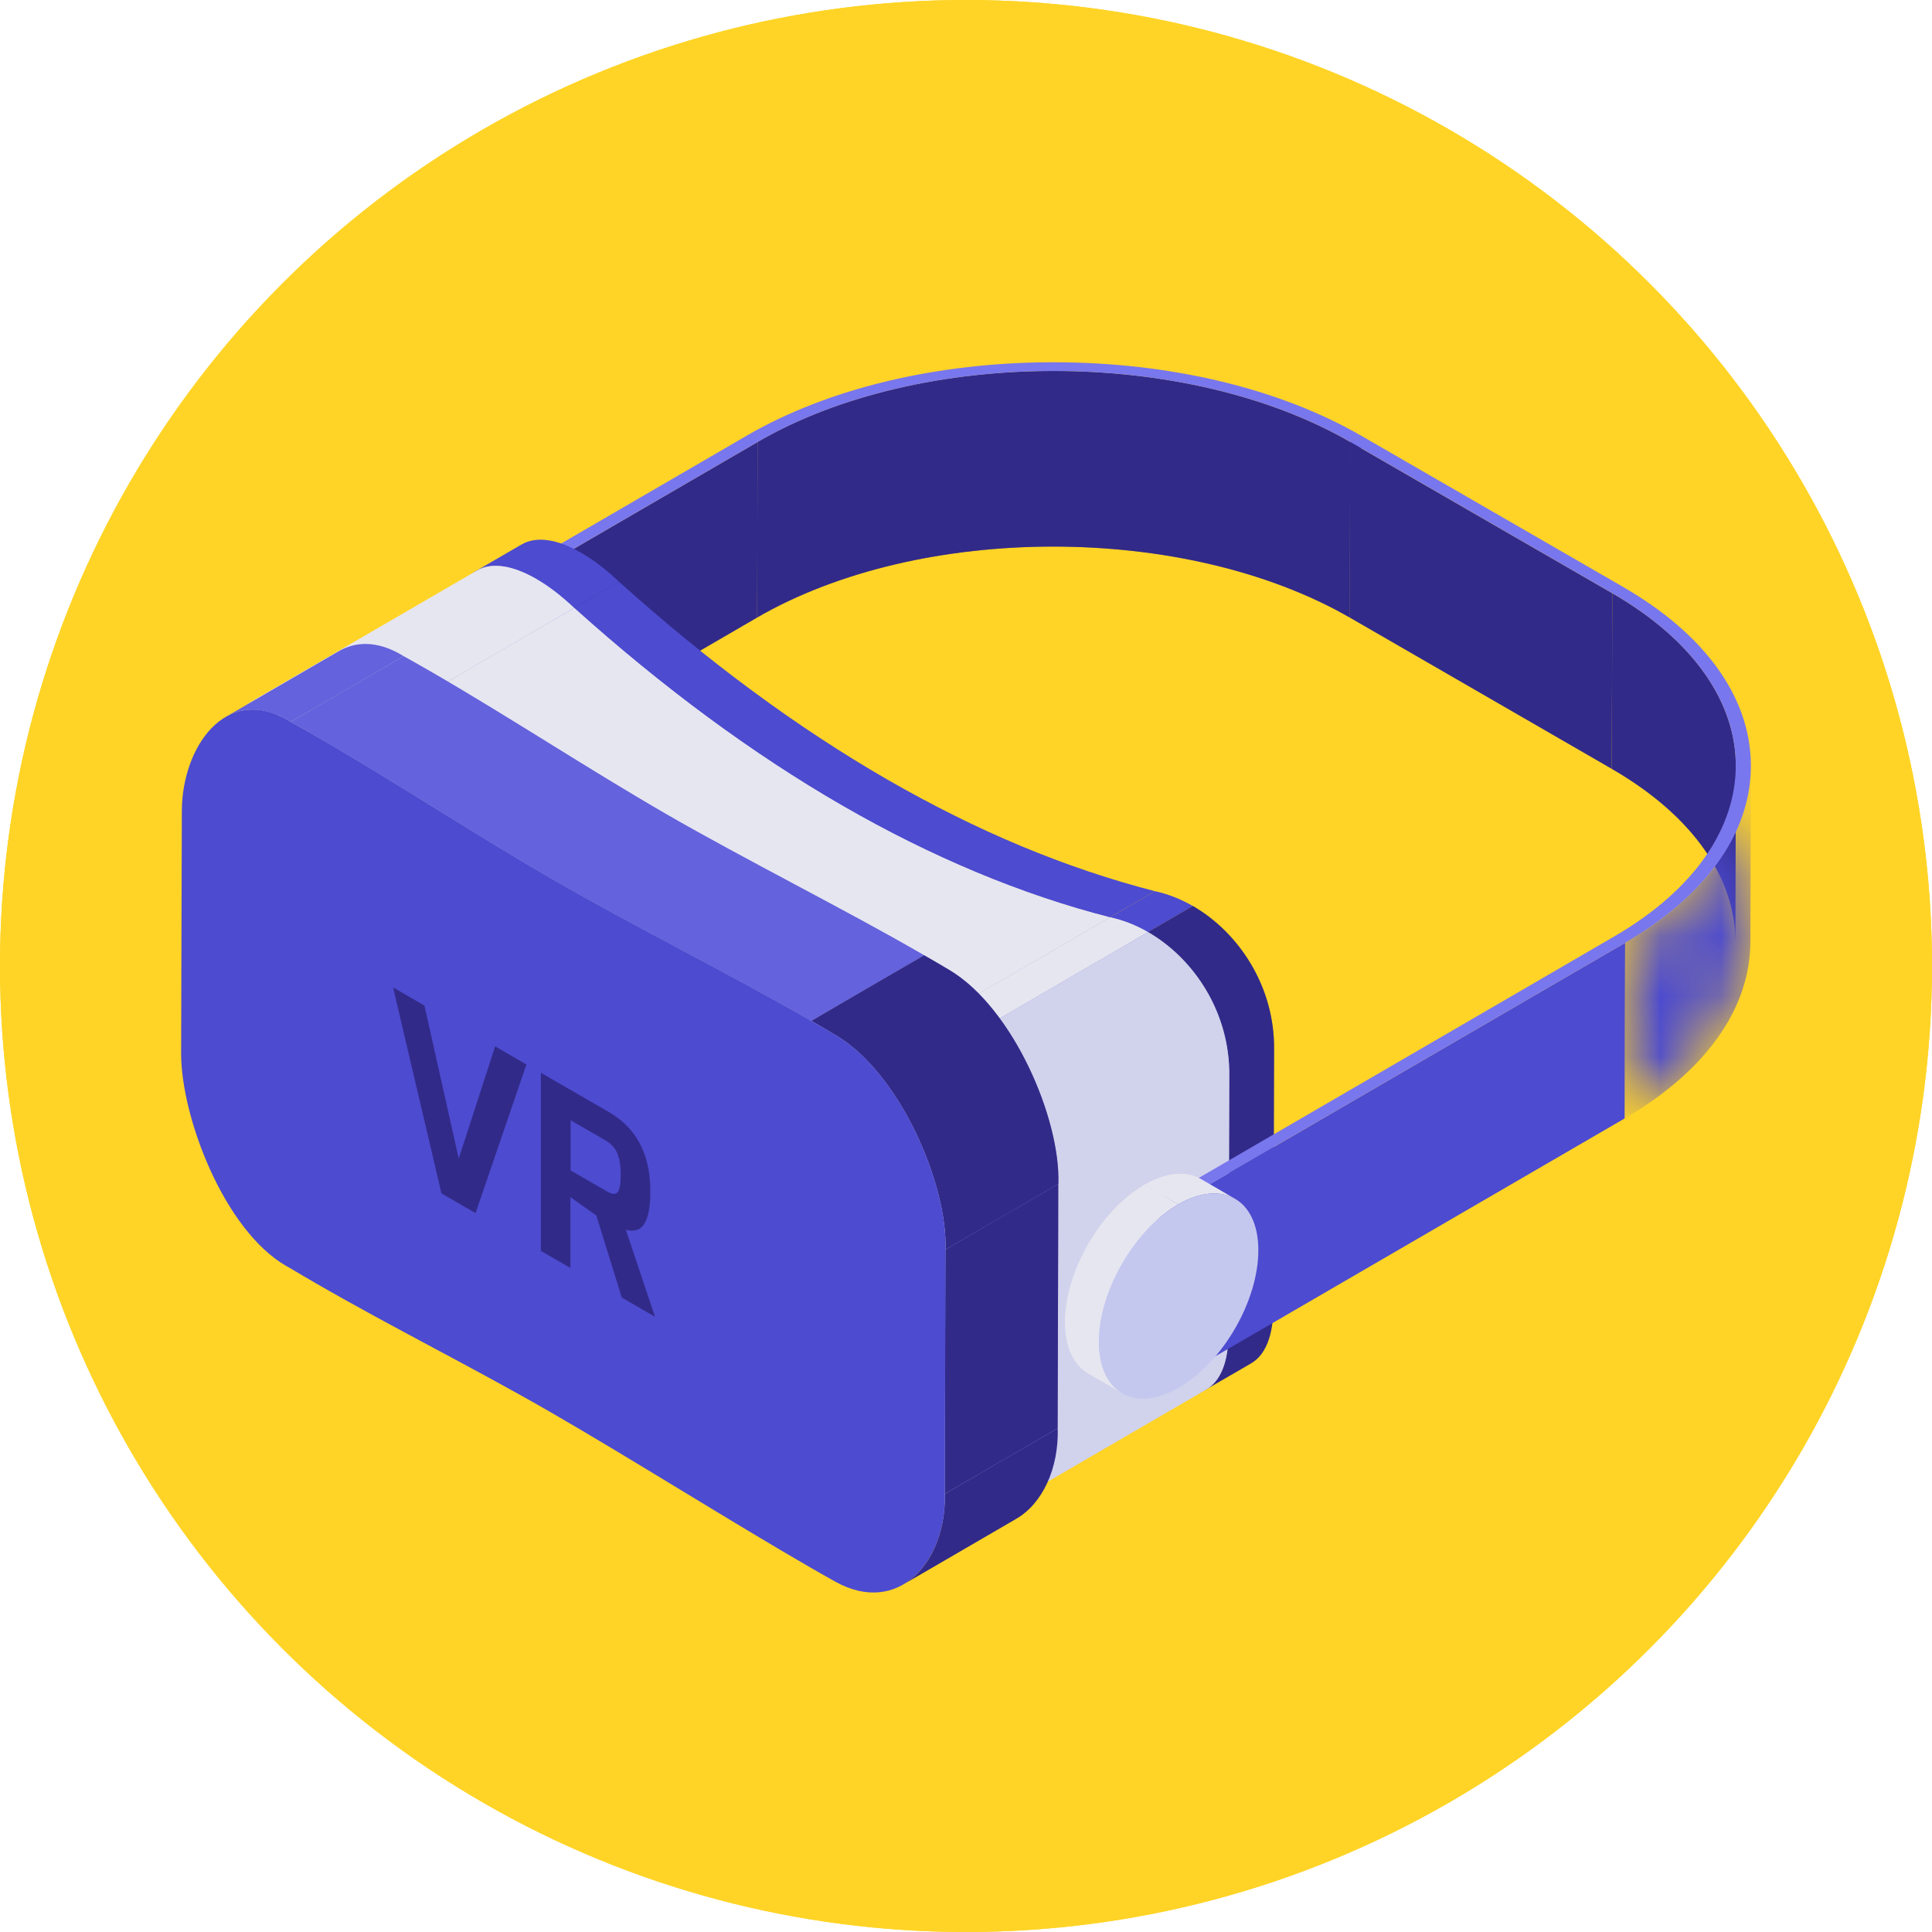
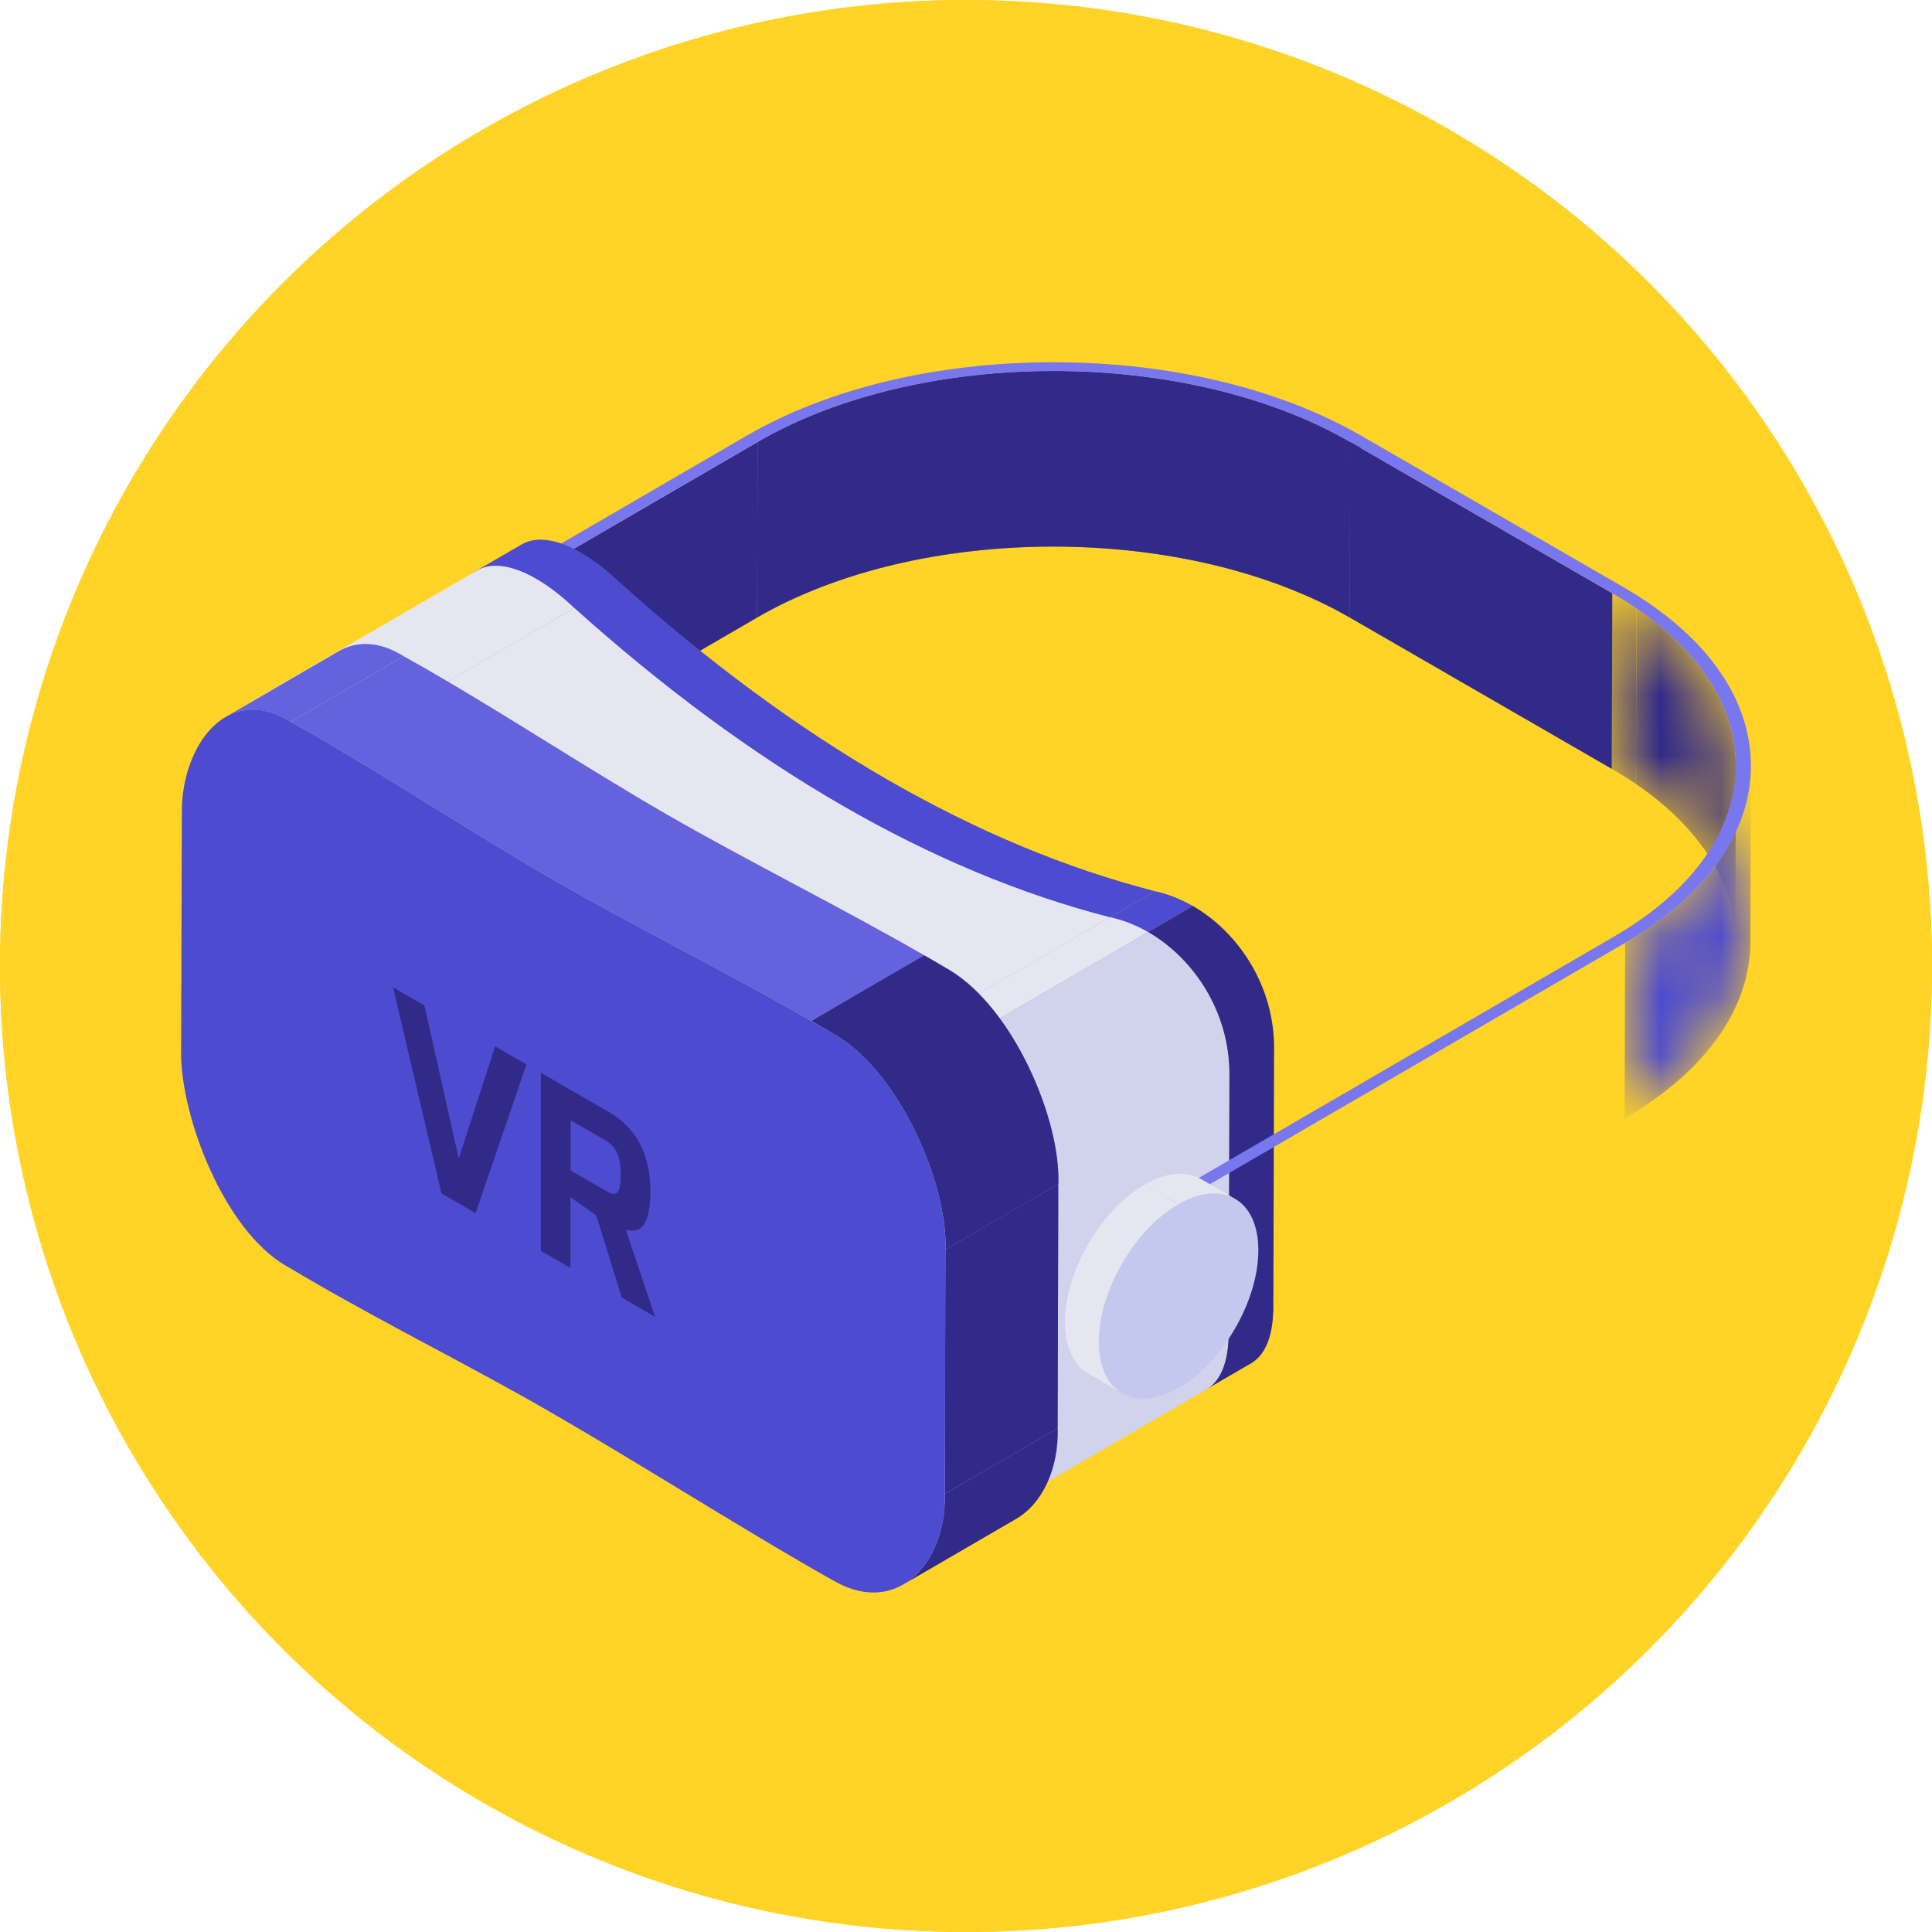
<svg xmlns="http://www.w3.org/2000/svg" width="32" height="32" viewBox="0 0 32 32" fill="none">
  <g clip-path="url(#clip0_3620_46240)">
    <circle cx="16" cy="16" r="16" fill="#FFD426" />
    <circle cx="16" cy="16" r="16" fill="#FFD426" />
    <path d="M22.544 7.216L22.536 10.125L22.356 10.229L22.364 7.32L22.544 7.216Z" fill="#322A89" />
    <path d="M22.364 7.32L22.356 10.229C19.641 8.661 15.238 8.661 12.54 10.229L12.548 7.32C15.245 5.753 19.649 5.753 22.363 7.32H22.364Z" fill="#322A89" />
    <mask id="mask0_3620_46240" style="mask-type:luminance" maskUnits="userSpaceOnUse" x="12" y="6" width="11" height="5">
      <path d="M22.364 7.32L22.356 10.229C19.641 8.661 15.238 8.661 12.54 10.229L12.548 7.32C15.245 5.753 19.649 5.753 22.363 7.32H22.364Z" fill="white" />
    </mask>
    <g mask="url(#mask0_3620_46240)">
      <path d="M22.364 7.32L22.356 10.229C20.844 9.356 18.808 8.969 16.836 9.069L16.844 6.16C18.817 6.061 20.852 6.447 22.364 7.32Z" fill="#322A89" />
      <path d="M16.844 6.16L16.836 9.069C15.266 9.148 13.736 9.535 12.541 10.229L12.549 7.32C13.744 6.625 15.274 6.238 16.844 6.16Z" fill="#322A89" />
    </g>
    <path d="M12.549 7.32L12.541 10.229L4.813 14.72L4.822 11.811L12.549 7.32Z" fill="#322A89" />
    <path d="M4.822 11.811L4.813 14.72L4.633 14.616L4.641 11.707L4.822 11.811Z" fill="#A7AACA" />
    <path d="M22.544 7.216L22.365 7.32C19.65 5.753 15.247 5.753 12.55 7.32L4.822 11.811L4.641 11.707L12.368 7.216C13.717 6.432 15.522 6 17.449 6C19.377 6 21.186 6.432 22.544 7.216Z" fill="#7977ED" />
    <path d="M7.892 9.452L8.64 9.018C8.886 8.875 9.235 8.931 9.625 9.156C9.826 9.272 10.04 9.434 10.254 9.637L9.506 10.072C9.291 9.869 9.079 9.707 8.877 9.591C8.487 9.366 8.138 9.309 7.892 9.452Z" fill="#4D4BCF" />
    <mask id="mask1_3620_46240" style="mask-type:luminance" maskUnits="userSpaceOnUse" x="7" y="8" width="4" height="3">
      <path d="M7.892 9.452L8.64 9.018C8.886 8.875 9.235 8.931 9.625 9.156C9.826 9.272 10.04 9.434 10.254 9.637L9.506 10.072C9.291 9.869 9.079 9.707 8.877 9.591C8.487 9.366 8.138 9.309 7.892 9.452Z" fill="white" />
    </mask>
    <g mask="url(#mask1_3620_46240)">
      <path d="M7.892 9.452L8.64 9.018C8.886 8.875 9.235 8.931 9.625 9.156C9.826 9.272 10.04 9.434 10.254 9.637L9.506 10.072C9.291 9.869 9.079 9.707 8.877 9.591C8.487 9.366 8.138 9.309 7.892 9.452Z" fill="#4D4BCF" />
    </g>
    <path d="M9.506 10.072L10.254 9.637C11.726 10.961 13.207 12.053 14.689 12.908C16.171 13.763 17.653 14.383 19.128 14.761L18.38 15.195C16.905 14.817 15.423 14.199 13.941 13.343C12.46 12.488 10.979 11.396 9.506 10.072Z" fill="#4D4BCF" />
    <mask id="mask2_3620_46240" style="mask-type:luminance" maskUnits="userSpaceOnUse" x="9" y="9" width="11" height="7">
      <path d="M9.506 10.072L10.254 9.637C11.726 10.961 13.207 12.053 14.689 12.908C16.171 13.763 17.653 14.383 19.128 14.761L18.38 15.195C16.905 14.817 15.423 14.199 13.941 13.343C12.46 12.488 10.979 11.396 9.506 10.072Z" fill="white" />
    </mask>
    <g mask="url(#mask2_3620_46240)">
      <path d="M9.506 10.072L10.254 9.637C11.726 10.961 13.207 12.053 14.689 12.908C16.171 13.763 17.653 14.383 19.128 14.761L18.38 15.195C16.905 14.817 15.423 14.199 13.941 13.343C12.46 12.488 10.979 11.396 9.506 10.072Z" fill="#4D4BCF" />
    </g>
    <path d="M18.38 15.195L19.128 14.761C19.343 14.806 19.556 14.891 19.758 15.007L19.01 15.442C18.808 15.326 18.595 15.241 18.38 15.195Z" fill="#4D4BCF" />
    <mask id="mask3_3620_46240" style="mask-type:luminance" maskUnits="userSpaceOnUse" x="18" y="14" width="2" height="2">
      <path d="M18.38 15.195L19.128 14.761C19.343 14.806 19.556 14.891 19.758 15.007L19.01 15.442C18.808 15.326 18.595 15.241 18.38 15.195Z" fill="white" />
    </mask>
    <g mask="url(#mask3_3620_46240)">
      <path d="M18.38 15.195L19.128 14.761C19.343 14.806 19.556 14.891 19.758 15.007L19.01 15.442C18.808 15.326 18.595 15.241 18.38 15.195Z" fill="#4D4BCF" />
    </g>
    <path d="M20.722 22.581L19.974 23.015C20.206 22.88 20.347 22.567 20.343 22.049C20.346 21.142 20.352 18.734 20.355 17.827C20.369 16.773 19.768 15.878 19.01 15.441L19.758 15.006C20.516 15.444 21.117 16.338 21.103 17.392C21.1 18.299 21.094 20.707 21.091 21.614C21.095 22.132 20.954 22.446 20.722 22.581Z" fill="#322A89" />
    <mask id="mask4_3620_46240" style="mask-type:luminance" maskUnits="userSpaceOnUse" x="19" y="15" width="3" height="9">
      <path d="M20.722 22.581L19.974 23.015C20.206 22.88 20.347 22.567 20.343 22.049C20.346 21.142 20.352 18.734 20.355 17.827C20.369 16.773 19.768 15.878 19.01 15.441L19.758 15.006C20.516 15.444 21.117 16.338 21.103 17.392C21.1 18.299 21.094 20.707 21.091 21.614C21.095 22.132 20.954 22.446 20.722 22.581Z" fill="white" />
    </mask>
    <g mask="url(#mask4_3620_46240)">
-       <path d="M19.01 15.442L19.758 15.007C20.516 15.445 21.117 16.339 21.103 17.393C21.1 18.3 21.094 20.708 21.091 21.615C21.095 22.133 20.954 22.447 20.722 22.582L19.974 23.016C20.206 22.881 20.347 22.568 20.343 22.05C20.346 21.142 20.352 18.735 20.355 17.828C20.369 16.774 19.768 15.879 19.01 15.442Z" fill="#322A89" />
-     </g>
+       </g>
    <path d="M19.01 15.442C19.768 15.879 20.369 16.774 20.355 17.828C20.352 18.735 20.346 21.142 20.343 22.05C20.351 23.116 19.747 23.315 18.989 22.878C18.788 22.762 18.574 22.599 18.359 22.397C16.887 21.073 15.406 19.981 13.925 19.125C12.444 18.27 10.961 17.651 9.486 17.273C9.271 17.227 9.058 17.144 8.856 17.027C8.098 16.589 7.498 15.695 7.512 14.641C7.514 13.734 7.521 11.326 7.523 10.419C7.515 9.352 8.119 9.154 8.877 9.591C9.079 9.707 9.292 9.869 9.506 10.072C10.979 11.395 12.459 12.487 13.941 13.343C15.423 14.198 16.905 14.817 18.38 15.195C18.595 15.241 18.808 15.326 19.01 15.442Z" fill="#4D4BCF" />
    <path d="M4.158 11.624L7.899 9.451C8.144 9.307 8.494 9.364 8.883 9.589C9.085 9.705 9.297 9.867 9.512 10.07L5.772 12.243C5.557 12.041 5.344 11.88 5.143 11.763C4.753 11.538 4.404 11.481 4.158 11.624Z" fill="#E6E6F0" />
    <mask id="mask5_3620_46240" style="mask-type:luminance" maskUnits="userSpaceOnUse" x="4" y="9" width="6" height="4">
      <path d="M4.158 11.624L7.899 9.451C8.144 9.307 8.494 9.364 8.883 9.589C9.085 9.705 9.297 9.867 9.512 10.07L5.772 12.243C5.557 12.041 5.344 11.88 5.143 11.763C4.753 11.538 4.404 11.481 4.158 11.624Z" fill="white" />
    </mask>
    <g mask="url(#mask5_3620_46240)">
      <path d="M4.158 11.624L7.899 9.451C8.144 9.307 8.494 9.364 8.883 9.589C9.085 9.705 9.297 9.867 9.512 10.07L5.772 12.243C5.557 12.041 5.344 11.88 5.143 11.763C4.753 11.538 4.404 11.481 4.158 11.624Z" fill="#E6E6F0" />
    </g>
    <path d="M5.772 12.243L9.512 10.07C10.985 11.394 12.465 12.485 13.947 13.341C15.429 14.196 16.911 14.816 18.386 15.194L14.646 17.367C13.171 16.989 11.688 16.371 10.207 15.515C8.726 14.659 7.244 13.567 5.772 12.243Z" fill="#E6E6F0" />
    <mask id="mask6_3620_46240" style="mask-type:luminance" maskUnits="userSpaceOnUse" x="5" y="10" width="14" height="8">
      <path d="M5.772 12.243L9.512 10.07C10.985 11.394 12.465 12.485 13.947 13.341C15.429 14.196 16.911 14.816 18.386 15.194L14.646 17.367C13.171 16.989 11.688 16.371 10.207 15.515C8.726 14.659 7.244 13.567 5.772 12.243Z" fill="white" />
    </mask>
    <g mask="url(#mask6_3620_46240)">
      <path d="M5.772 12.243L9.512 10.07C10.985 11.394 12.465 12.485 13.947 13.341C15.429 14.196 16.911 14.816 18.386 15.194L14.646 17.367C13.171 16.989 11.688 16.371 10.207 15.515C8.726 14.659 7.244 13.567 5.772 12.243Z" fill="#E6E6F0" />
    </g>
    <path d="M14.646 17.366L18.386 15.193C18.601 15.239 18.815 15.322 19.016 15.439L15.276 17.613C15.074 17.497 14.861 17.412 14.646 17.366Z" fill="#E6E6F0" />
    <mask id="mask7_3620_46240" style="mask-type:luminance" maskUnits="userSpaceOnUse" x="14" y="15" width="6" height="3">
      <path d="M14.646 17.366L18.386 15.193C18.601 15.239 18.815 15.322 19.016 15.439L15.276 17.613C15.074 17.497 14.861 17.412 14.646 17.366Z" fill="white" />
    </mask>
    <g mask="url(#mask7_3620_46240)">
      <path d="M14.646 17.366L18.386 15.193C18.601 15.239 18.815 15.322 19.016 15.439L15.276 17.613C15.074 17.497 14.861 17.412 14.646 17.366Z" fill="#E6E6F0" />
    </g>
    <path d="M19.98 23.014L16.24 25.187C16.472 25.052 16.612 24.739 16.609 24.22C16.611 23.313 16.618 20.905 16.62 19.998C16.635 18.944 16.034 18.049 15.276 17.612L19.016 15.438C19.774 15.876 20.375 16.77 20.361 17.824C20.358 18.731 20.352 21.139 20.349 22.047C20.353 22.564 20.212 22.878 19.98 23.013V23.014Z" fill="#D1D2EC" />
    <mask id="mask8_3620_46240" style="mask-type:luminance" maskUnits="userSpaceOnUse" x="15" y="15" width="6" height="11">
      <path d="M19.98 23.014L16.24 25.187C16.472 25.052 16.612 24.739 16.609 24.22C16.611 23.313 16.618 20.905 16.62 19.998C16.635 18.944 16.034 18.049 15.276 17.612L19.016 15.438C19.774 15.876 20.375 16.77 20.361 17.824C20.358 18.731 20.352 21.139 20.349 22.047C20.353 22.564 20.212 22.878 19.98 23.013V23.014Z" fill="white" />
    </mask>
    <g mask="url(#mask8_3620_46240)">
      <path d="M15.276 17.613L19.016 15.439C19.774 15.877 20.375 16.771 20.361 17.825C20.358 18.732 20.352 21.14 20.349 22.048C20.353 22.565 20.212 22.878 19.98 23.013L16.24 25.187C16.472 25.052 16.612 24.739 16.609 24.22C16.611 23.313 16.618 20.905 16.62 19.998C16.635 18.944 16.034 18.049 15.276 17.612V17.613Z" fill="#D1D2EC" />
    </g>
    <path d="M15.276 17.613C16.034 18.05 16.635 18.945 16.62 19.998C16.618 20.906 16.611 23.313 16.609 24.221C16.617 25.288 16.013 25.486 15.255 25.049C15.054 24.933 14.84 24.771 14.626 24.569C13.154 23.245 11.673 22.153 10.192 21.298C8.71 20.442 7.227 19.824 5.752 19.446C5.537 19.4 5.324 19.316 5.122 19.199C4.365 18.762 3.764 17.867 3.778 16.814C3.78 15.907 3.787 13.499 3.789 12.592C3.781 11.525 4.386 11.327 5.143 11.764C5.344 11.88 5.557 12.042 5.772 12.244C7.244 13.568 8.725 14.66 10.207 15.516C11.688 16.372 13.171 16.99 14.646 17.368C14.861 17.414 15.074 17.497 15.276 17.614V17.613Z" fill="#E6E6F0" />
    <path d="M3.738 11.875L5.608 10.788C5.889 10.624 6.24 10.611 6.638 10.84C6.654 10.849 6.669 10.859 6.685 10.869L4.815 11.956C4.799 11.946 4.783 11.936 4.768 11.927C4.369 11.698 4.019 11.711 3.738 11.875Z" fill="#6462DC" />
    <mask id="mask9_3620_46240" style="mask-type:luminance" maskUnits="userSpaceOnUse" x="3" y="10" width="4" height="2">
      <path d="M3.738 11.875L5.608 10.788C5.889 10.624 6.24 10.611 6.638 10.84C6.654 10.849 6.669 10.859 6.685 10.869L4.815 11.956C4.799 11.946 4.783 11.936 4.768 11.927C4.369 11.698 4.019 11.711 3.738 11.875Z" fill="white" />
    </mask>
    <g mask="url(#mask9_3620_46240)">
      <path d="M3.738 11.875L5.608 10.788C5.889 10.624 6.24 10.611 6.638 10.84C6.654 10.849 6.669 10.859 6.685 10.869L4.815 11.956C4.799 11.946 4.783 11.936 4.768 11.927C4.369 11.698 4.019 11.711 3.738 11.875Z" fill="#6462DC" />
    </g>
    <path d="M16.832 25.156L14.962 26.244C15.397 25.991 15.666 25.408 15.649 24.744L17.519 23.657C17.537 24.321 17.267 24.904 16.832 25.156Z" fill="#322A89" />
    <mask id="mask10_3620_46240" style="mask-type:luminance" maskUnits="userSpaceOnUse" x="14" y="23" width="4" height="4">
      <path d="M16.832 25.156L14.962 26.244C15.397 25.991 15.666 25.408 15.649 24.744L17.519 23.657C17.537 24.321 17.267 24.904 16.832 25.156Z" fill="white" />
    </mask>
    <g mask="url(#mask10_3620_46240)">
      <path d="M15.649 24.743L17.519 23.656C17.537 24.32 17.267 24.903 16.832 25.155L14.962 26.243C15.397 25.99 15.666 25.407 15.649 24.743Z" fill="#322A89" />
    </g>
    <path d="M4.816 11.956L6.686 10.869C6.83 10.949 6.974 11.031 7.118 11.114C8.425 11.869 9.731 12.731 11.038 13.486C12.346 14.241 14 15.066 15.307 15.822L13.436 16.909C12.13 16.155 10.475 15.328 9.168 14.573C7.86 13.818 6.555 12.956 5.247 12.201C5.103 12.118 4.959 12.036 4.815 11.956H4.816Z" fill="#6462DC" />
    <mask id="mask11_3620_46240" style="mask-type:luminance" maskUnits="userSpaceOnUse" x="4" y="10" width="12" height="7">
      <path d="M4.816 11.956L6.686 10.869C6.83 10.949 6.974 11.031 7.118 11.114C8.425 11.869 9.731 12.731 11.038 13.486C12.346 14.241 14 15.066 15.307 15.822L13.436 16.909C12.13 16.155 10.475 15.328 9.168 14.573C7.86 13.818 6.555 12.956 5.247 12.201C5.103 12.118 4.959 12.036 4.815 11.956H4.816Z" fill="white" />
    </mask>
    <g mask="url(#mask11_3620_46240)">
-       <path d="M4.816 11.956L6.686 10.869C6.83 10.949 6.974 11.031 7.118 11.114C8.425 11.869 9.731 12.731 11.038 13.486C12.346 14.241 14 15.066 15.307 15.822L13.436 16.909C12.13 16.155 10.475 15.328 9.168 14.573C7.86 13.818 6.555 12.956 5.247 12.201C5.103 12.118 4.959 12.036 4.815 11.956H4.816Z" fill="#6462DC" />
-     </g>
+       </g>
    <path d="M15.659 20.697L17.529 19.61C17.526 20.959 17.522 22.308 17.518 23.657L15.648 24.744C15.651 23.395 15.656 22.046 15.659 20.697Z" fill="#322A89" />
    <mask id="mask12_3620_46240" style="mask-type:luminance" maskUnits="userSpaceOnUse" x="15" y="19" width="3" height="6">
      <path d="M15.659 20.697L17.529 19.61C17.526 20.959 17.522 22.308 17.518 23.657L15.648 24.744C15.651 23.395 15.656 22.046 15.659 20.697Z" fill="white" />
    </mask>
    <g mask="url(#mask12_3620_46240)">
      <path d="M15.659 20.697L17.529 19.61C17.526 20.959 17.522 22.308 17.518 23.657L15.648 24.744C15.651 23.395 15.656 22.046 15.659 20.697Z" fill="#322A89" />
    </g>
    <path d="M13.437 16.909L15.307 15.822C15.451 15.904 15.595 15.989 15.739 16.075C16.772 16.7 17.567 18.517 17.53 19.61L15.66 20.697C15.697 19.604 14.902 17.787 13.869 17.163C13.725 17.076 13.581 16.992 13.437 16.909Z" fill="#322A89" />
    <mask id="mask13_3620_46240" style="mask-type:luminance" maskUnits="userSpaceOnUse" x="13" y="15" width="5" height="6">
      <path d="M13.437 16.909L15.307 15.822C15.451 15.904 15.595 15.989 15.739 16.075C16.772 16.7 17.567 18.517 17.53 19.61L15.66 20.697C15.697 19.604 14.902 17.787 13.869 17.163C13.725 17.076 13.581 16.992 13.437 16.909Z" fill="white" />
    </mask>
    <g mask="url(#mask13_3620_46240)">
      <path d="M13.437 16.909L15.307 15.822C15.451 15.904 15.595 15.989 15.739 16.075C16.772 16.7 17.567 18.517 17.53 19.61L15.66 20.697C15.697 19.604 14.902 17.787 13.869 17.163C13.725 17.076 13.581 16.992 13.437 16.909Z" fill="#322A89" />
    </g>
    <path d="M13.437 16.909C13.581 16.992 13.725 17.076 13.869 17.163C14.902 17.787 15.697 19.604 15.66 20.697C15.657 22.046 15.653 23.395 15.649 24.744C15.679 25.875 14.875 26.769 13.844 26.202C13.7 26.122 13.556 26.04 13.412 25.957C12.105 25.202 10.451 24.159 9.143 23.404C7.836 22.649 6.53 22.005 5.223 21.25C5.079 21.167 4.935 21.082 4.791 20.996C4.775 20.988 4.759 20.979 4.743 20.97C3.708 20.372 3.004 18.506 3 17.461C3.004 16.112 3.007 14.763 3.012 13.414C3.022 12.377 3.734 11.33 4.768 11.927C4.785 11.936 4.8 11.946 4.816 11.956C4.96 12.036 5.104 12.118 5.248 12.201C6.555 12.956 7.861 13.818 9.169 14.573C10.476 15.328 12.13 16.154 13.437 16.909Z" fill="#4D4BCF" />
    <path d="M26.705 9.826L26.696 12.735L22.356 10.229L22.364 7.32L26.705 9.826Z" fill="#322A89" />
-     <path d="M28.751 12.689L28.743 15.598C28.745 14.562 28.063 13.524 26.697 12.735L26.705 9.826C28.071 10.615 28.753 11.653 28.751 12.689Z" fill="#322A89" />
    <mask id="mask14_3620_46240" style="mask-type:luminance" maskUnits="userSpaceOnUse" x="26" y="9" width="3" height="7">
      <path d="M28.751 12.689L28.743 15.598C28.745 14.562 28.063 13.524 26.697 12.735L26.705 9.826C28.071 10.615 28.753 11.653 28.751 12.689Z" fill="white" />
    </mask>
    <g mask="url(#mask14_3620_46240)">
      <path d="M28.751 12.689L28.743 15.598C28.745 14.668 28.195 13.736 27.096 12.985L27.104 10.076C28.204 10.828 28.753 11.759 28.751 12.689Z" fill="#322A89" />
      <path d="M27.103 10.076L27.095 12.985C26.969 12.899 26.837 12.816 26.696 12.735L26.704 9.826C26.845 9.907 26.977 9.991 27.103 10.076Z" fill="#322A89" />
    </g>
    <mask id="mask15_3620_46240" style="mask-type:luminance" maskUnits="userSpaceOnUse" x="26" y="12" width="3" height="7">
      <path d="M29 12.669L28.992 15.578C28.998 16.695 28.258 17.741 26.909 18.525L26.917 15.617C28.267 14.833 29.006 13.786 29 12.669Z" fill="white" />
    </mask>
    <g mask="url(#mask15_3620_46240)">
      <path d="M29 12.669L28.992 15.578C28.998 16.695 28.258 17.741 26.909 18.525L26.917 15.617C28.267 14.833 29.006 13.786 29 12.669Z" fill="#4D4BCF" />
    </g>
    <path d="M19.19 20.107L19.182 23.015L19.001 22.911L19.009 20.002L19.19 20.107Z" fill="#A7AACA" />
-     <path d="M26.917 15.616L26.909 18.525L19.182 23.015L19.19 20.107L26.917 15.616Z" fill="#4D4BCF" />
    <path d="M26.884 9.722C28.242 10.505 28.994 11.552 29 12.669C29.006 13.786 28.267 14.833 26.917 15.617L19.19 20.107L19.009 20.002L26.736 15.511C29.434 13.943 29.419 11.393 26.704 9.825L22.364 7.319L22.543 7.215L26.883 9.721L26.884 9.722Z" fill="#7977ED" />
    <path d="M19.896 19.531L20.456 19.856C20.216 19.717 19.883 19.737 19.516 19.948L18.955 19.622C19.322 19.41 19.655 19.391 19.896 19.531Z" fill="#E6E6F0" />
    <mask id="mask16_3620_46240" style="mask-type:luminance" maskUnits="userSpaceOnUse" x="18" y="19" width="3" height="1">
      <path d="M19.896 19.531L20.456 19.856C20.216 19.717 19.883 19.737 19.516 19.948L18.955 19.622C19.322 19.41 19.655 19.391 19.896 19.531Z" fill="white" />
    </mask>
    <g mask="url(#mask16_3620_46240)">
      <path d="M19.517 19.948L18.956 19.622C19.323 19.41 19.656 19.391 19.897 19.531L20.457 19.856C20.217 19.717 19.884 19.737 19.517 19.948Z" fill="#E6E6F0" />
    </g>
    <path d="M18.585 23.076L18.025 22.751C17.788 22.613 17.64 22.32 17.639 21.903C17.637 21.065 18.227 20.044 18.956 19.622L19.517 19.948C18.787 20.369 18.197 21.391 18.2 22.229C18.201 22.645 18.349 22.938 18.585 23.076Z" fill="#E6E6F0" />
    <mask id="mask17_3620_46240" style="mask-type:luminance" maskUnits="userSpaceOnUse" x="17" y="19" width="3" height="5">
      <path d="M18.585 23.076L18.025 22.751C17.788 22.613 17.64 22.32 17.639 21.903C17.637 21.065 18.227 20.044 18.956 19.622L19.517 19.948C18.787 20.369 18.197 21.391 18.2 22.229C18.201 22.645 18.349 22.938 18.585 23.076Z" fill="white" />
    </mask>
    <g mask="url(#mask17_3620_46240)">
      <path d="M18.585 23.076L18.025 22.751C17.799 22.619 17.655 22.348 17.64 21.963L18.201 22.289C18.215 22.674 18.359 22.946 18.585 23.076Z" fill="#E6E6F0" />
      <path d="M18.201 22.289L17.64 21.963C17.64 21.943 17.639 21.924 17.639 21.904C17.638 21.142 18.124 20.229 18.761 19.753L19.322 20.079C18.685 20.555 18.198 21.468 18.2 22.23C18.2 22.249 18.2 22.269 18.201 22.289Z" fill="#E6E6F0" />
      <path d="M19.321 20.078L18.76 19.752C18.824 19.704 18.89 19.661 18.956 19.622L19.517 19.948C19.45 19.987 19.384 20.03 19.321 20.078Z" fill="#E6E6F0" />
    </g>
    <path d="M19.517 19.948C20.247 19.527 20.84 19.865 20.842 20.703C20.845 21.542 20.255 22.563 19.526 22.984C18.796 23.405 18.203 23.067 18.2 22.229C18.197 21.391 18.788 20.369 19.517 19.948Z" fill="#C5C8EE" />
    <path d="M7.03 16.655L7.598 19.19L8.201 17.331L8.719 17.631L7.877 20.093L7.312 19.766L6.511 16.355L7.029 16.655H7.03Z" fill="#322A89" />
    <path d="M8.961 17.77L10.078 18.415C10.476 18.646 10.772 19.032 10.772 19.737C10.772 20.441 10.508 20.4 10.366 20.37L10.849 21.81L10.299 21.492L9.877 20.133L9.448 19.828V21.001L8.959 20.719V17.77H8.961ZM10.03 19.721C10.2 19.819 10.281 19.809 10.281 19.452C10.281 19.117 10.183 18.978 10.03 18.889L9.451 18.555V19.387L10.03 19.72V19.721Z" fill="#322A89" />
  </g>
  <defs>
    <clipPath id="clip0_3620_46240">
      <rect width="32" height="32" fill="white" />
    </clipPath>
  </defs>
</svg>